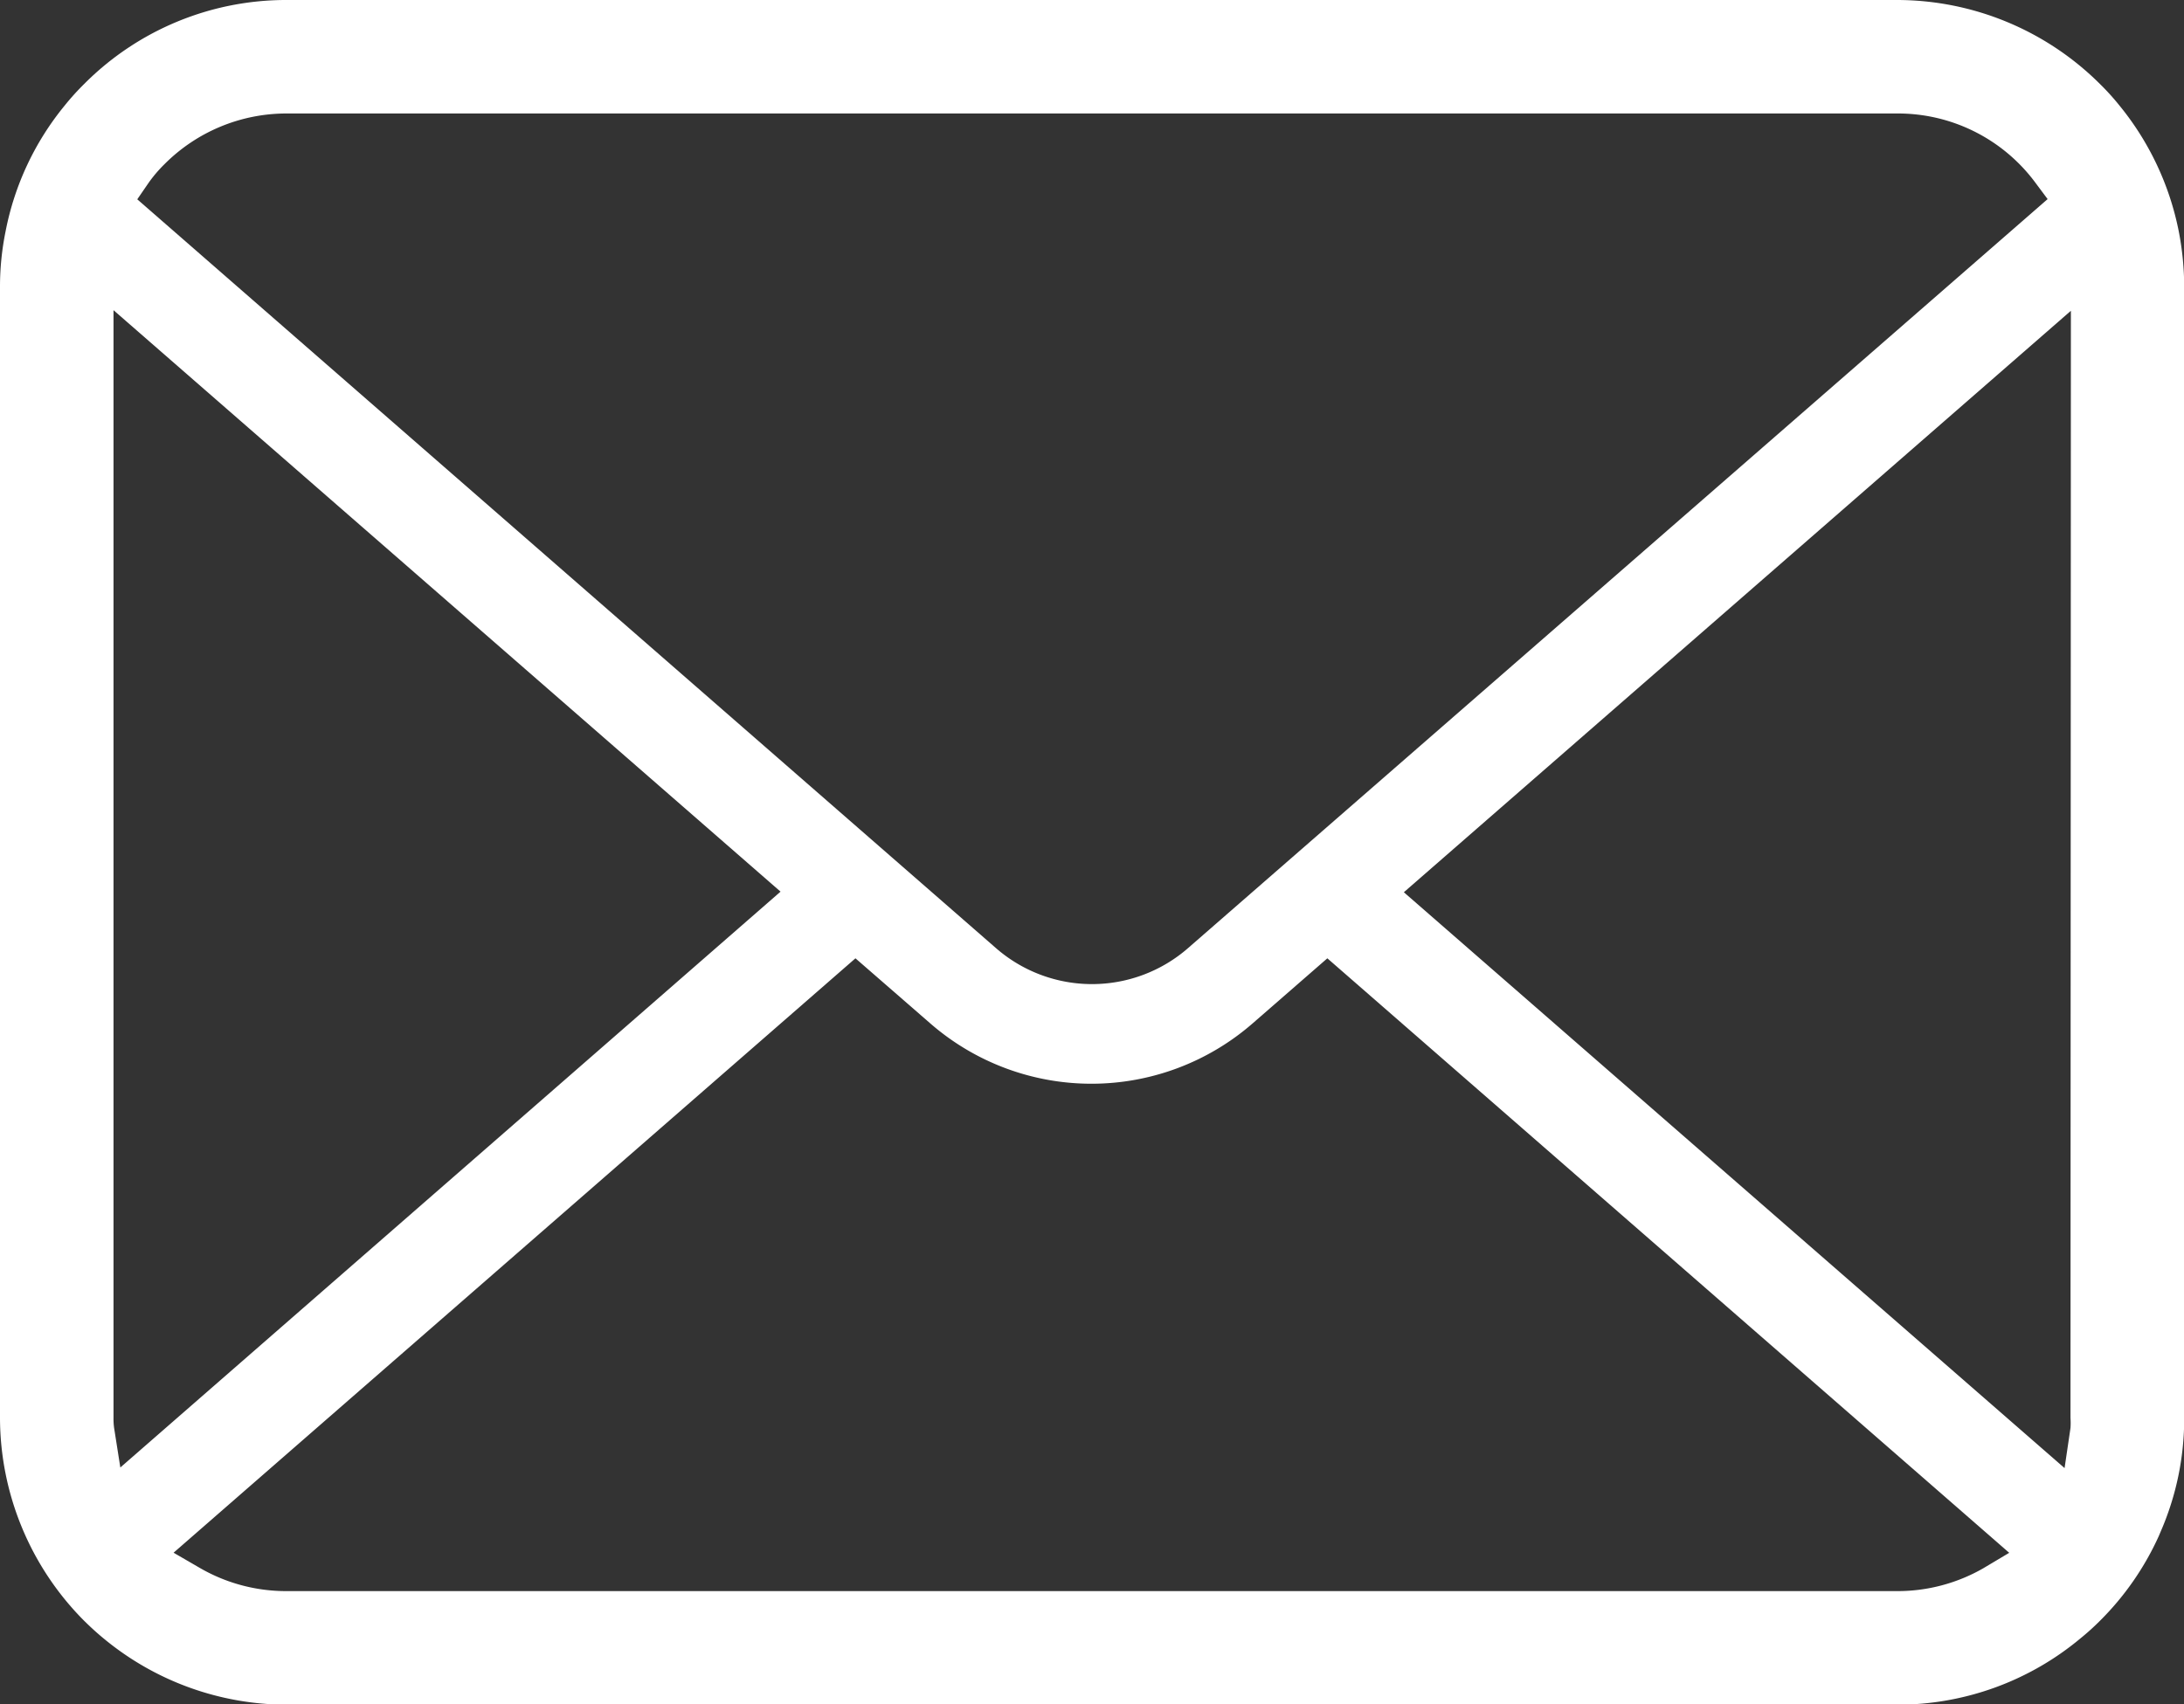
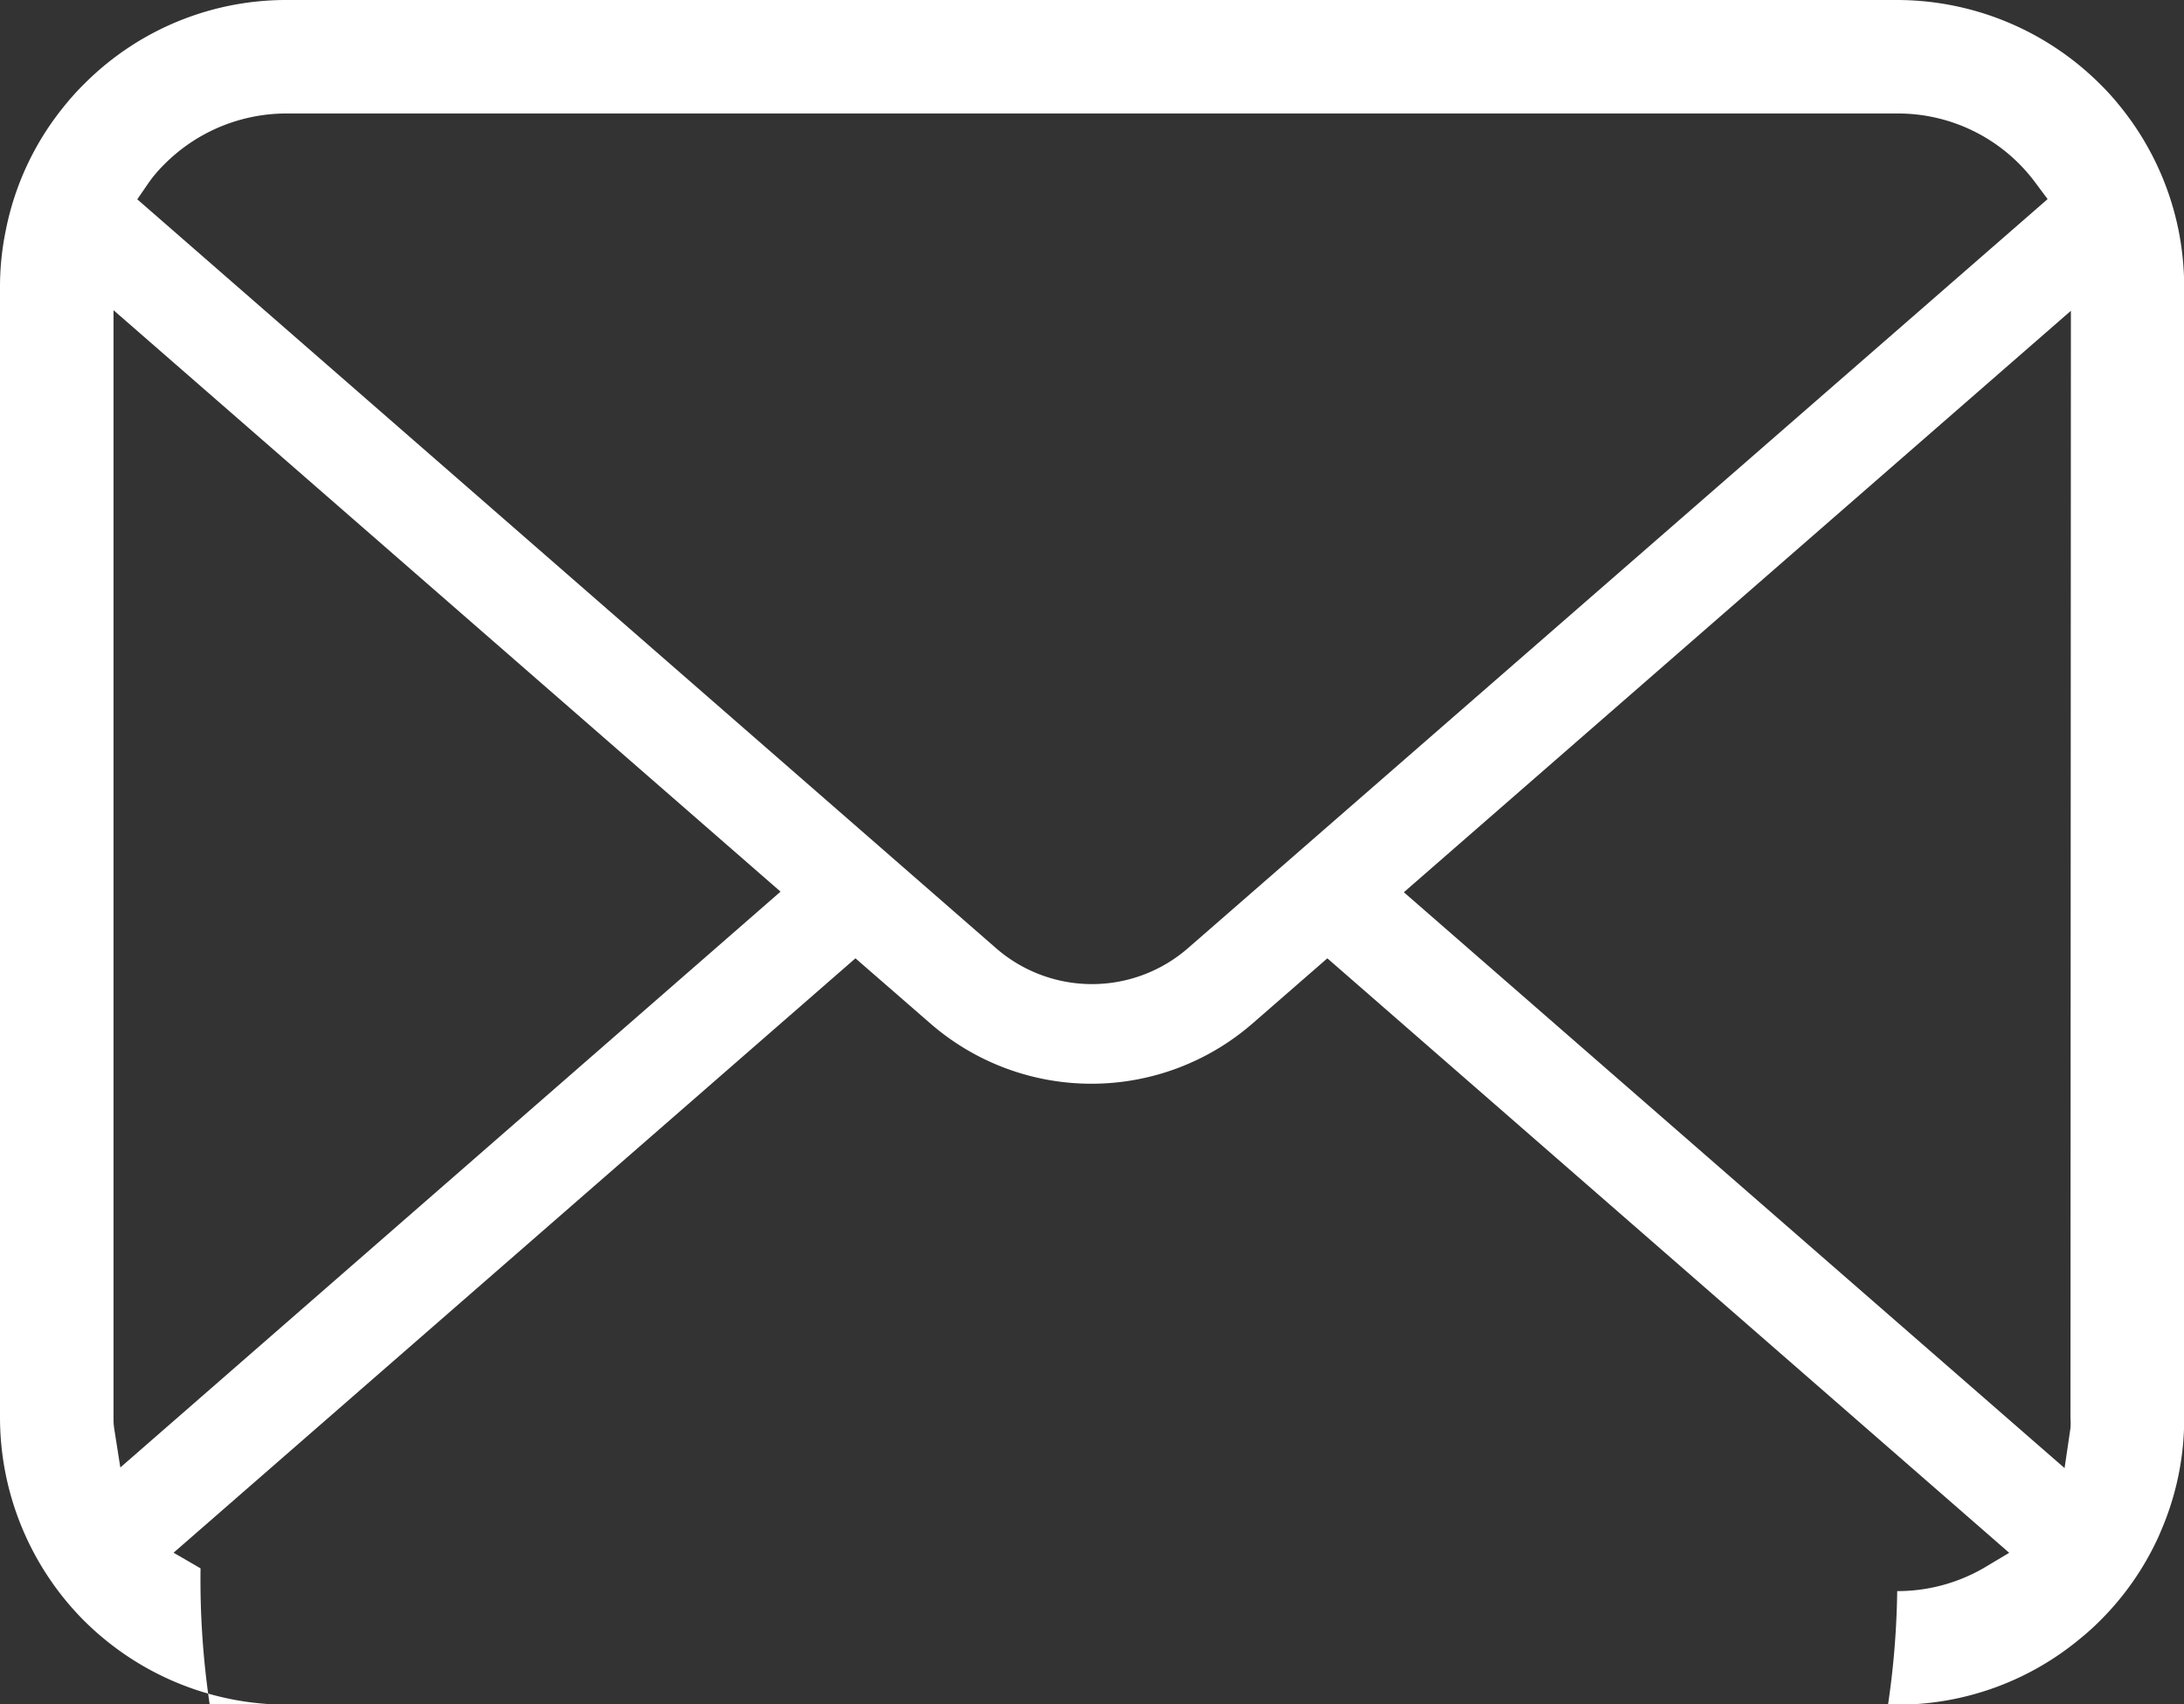
<svg xmlns="http://www.w3.org/2000/svg" id="Group_1001" data-name="Group 1001" width="21.78" height="17" viewBox="0 0 21.78 17">
  <rect x="0" y="0" width="21.78" height="17" fill="#333333" stroke="none" />
-   <path id="Path_4532" data-name="Path 4532" d="M221.727,63.76a2.858,2.858,0,0,0-.592-1.253,2.412,2.412,0,0,0-.193-.213,2.87,2.87,0,0,0-2.022-.838H202.861a2.841,2.841,0,0,0-2.022.838,2.522,2.522,0,0,0-.195.216,2.825,2.825,0,0,0-.588,1.252,2.765,2.765,0,0,0-.056.555V75.6a2.876,2.876,0,0,0,.838,2.022c.065.064.129.123.2.181a2.868,2.868,0,0,0,1.826.657H218.92a2.846,2.846,0,0,0,1.828-.662,2.486,2.486,0,0,0,.195-.176,2.845,2.845,0,0,0,.586-.845l.019-.045a2.821,2.821,0,0,0,.234-1.133V64.317A2.93,2.93,0,0,0,221.727,63.76Zm-20.246-.479a1.347,1.347,0,0,1,.158-.186,1.717,1.717,0,0,1,1.221-.507H218.92a1.705,1.705,0,0,1,1.377.689l.123.165-8.572,7.471a1.457,1.457,0,0,1-1.916,0l-8.563-7.469ZM201.138,75.7a.682.682,0,0,1-.006-.1V64.55l6.652,5.8L201.2,76.094Zm18.639,1.4a1.717,1.717,0,0,1-.857.227H202.861A1.715,1.715,0,0,1,202,77.1l-.269-.156,6.8-5.929.746.649a2.447,2.447,0,0,0,3.215,0l.745-.649,6.8,5.93Zm.871-1.5a.713.713,0,0,1,0,.1l-.059.4L214,70.356l6.652-5.8Z" transform="translate(-200 -61.456)" fill="#fff" />
+   <path id="Path_4532" data-name="Path 4532" d="M221.727,63.76a2.858,2.858,0,0,0-.592-1.253,2.412,2.412,0,0,0-.193-.213,2.87,2.87,0,0,0-2.022-.838H202.861a2.841,2.841,0,0,0-2.022.838,2.522,2.522,0,0,0-.195.216,2.825,2.825,0,0,0-.588,1.252,2.765,2.765,0,0,0-.056.555V75.6a2.876,2.876,0,0,0,.838,2.022c.065.064.129.123.2.181a2.868,2.868,0,0,0,1.826.657H218.92a2.846,2.846,0,0,0,1.828-.662,2.486,2.486,0,0,0,.195-.176,2.845,2.845,0,0,0,.586-.845l.019-.045a2.821,2.821,0,0,0,.234-1.133V64.317A2.93,2.93,0,0,0,221.727,63.76Zm-20.246-.479a1.347,1.347,0,0,1,.158-.186,1.717,1.717,0,0,1,1.221-.507H218.92a1.705,1.705,0,0,1,1.377.689l.123.165-8.572,7.471a1.457,1.457,0,0,1-1.916,0l-8.563-7.469ZM201.138,75.7a.682.682,0,0,1-.006-.1V64.55l6.652,5.8L201.2,76.094Zm18.639,1.4a1.717,1.717,0,0,1-.857.227A1.715,1.715,0,0,1,202,77.1l-.269-.156,6.8-5.929.746.649a2.447,2.447,0,0,0,3.215,0l.745-.649,6.8,5.93Zm.871-1.5a.713.713,0,0,1,0,.1l-.059.4L214,70.356l6.652-5.8Z" transform="translate(-200 -61.456)" fill="#fff" />
</svg>